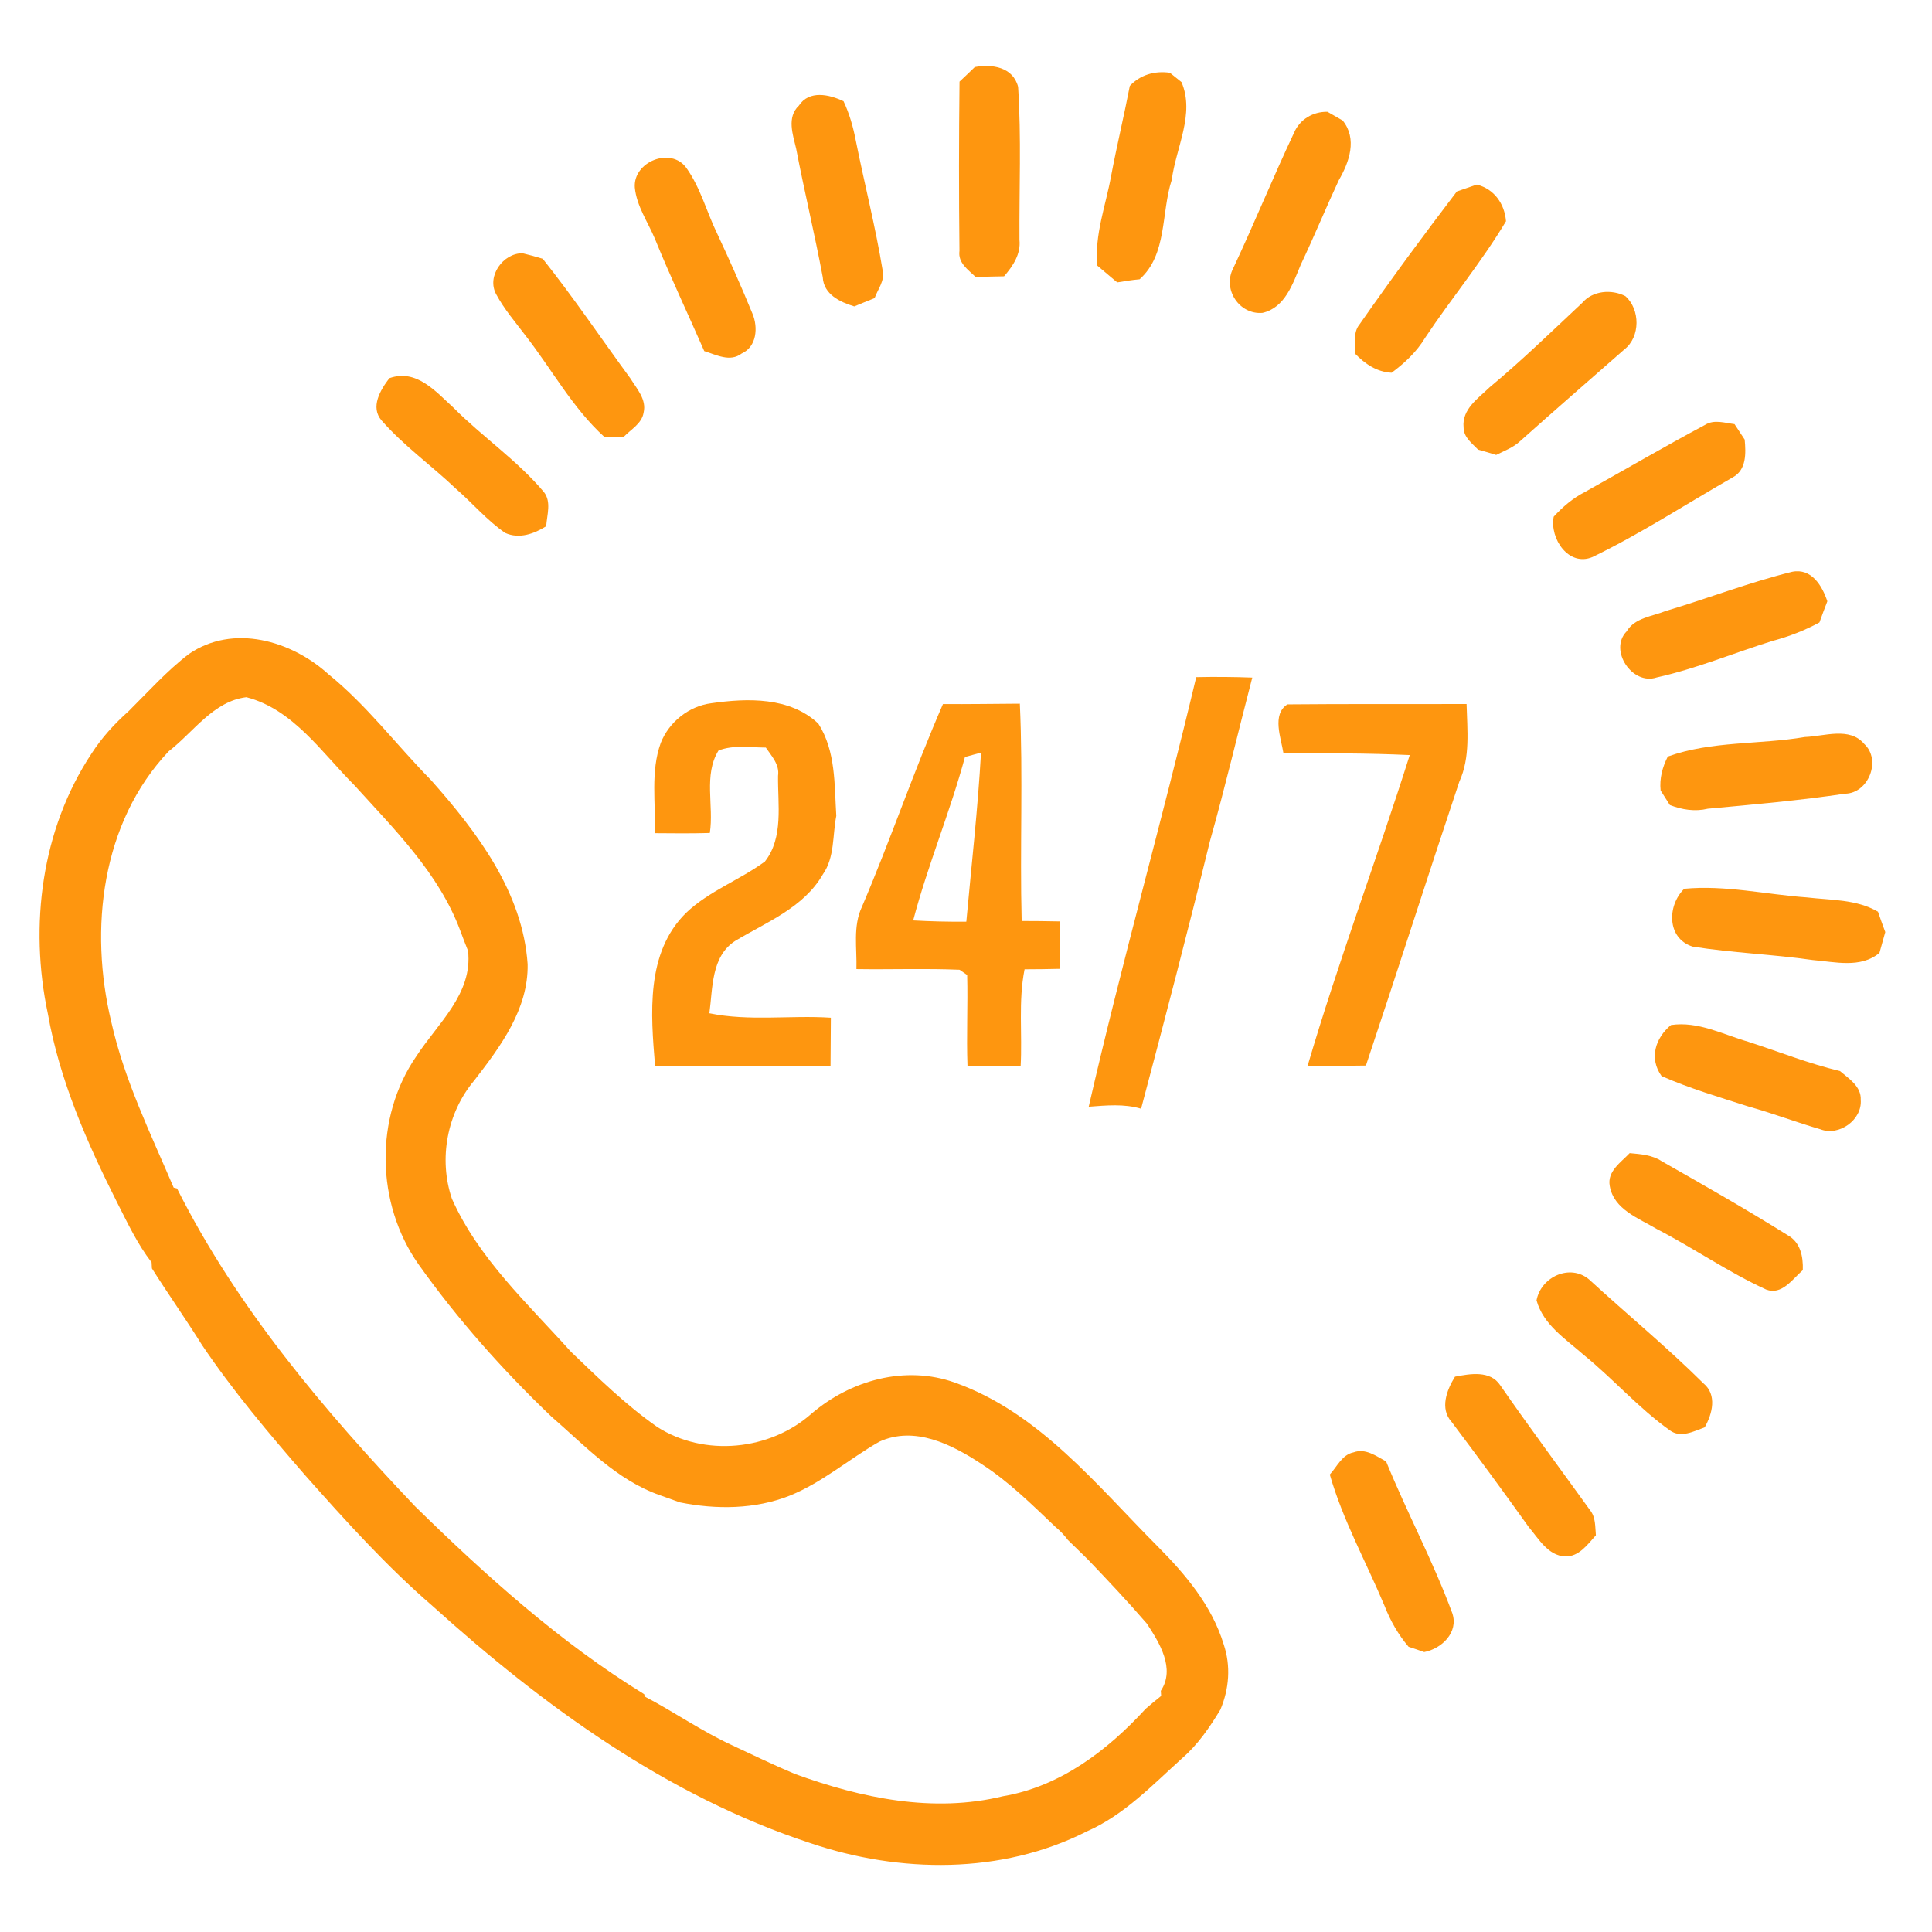
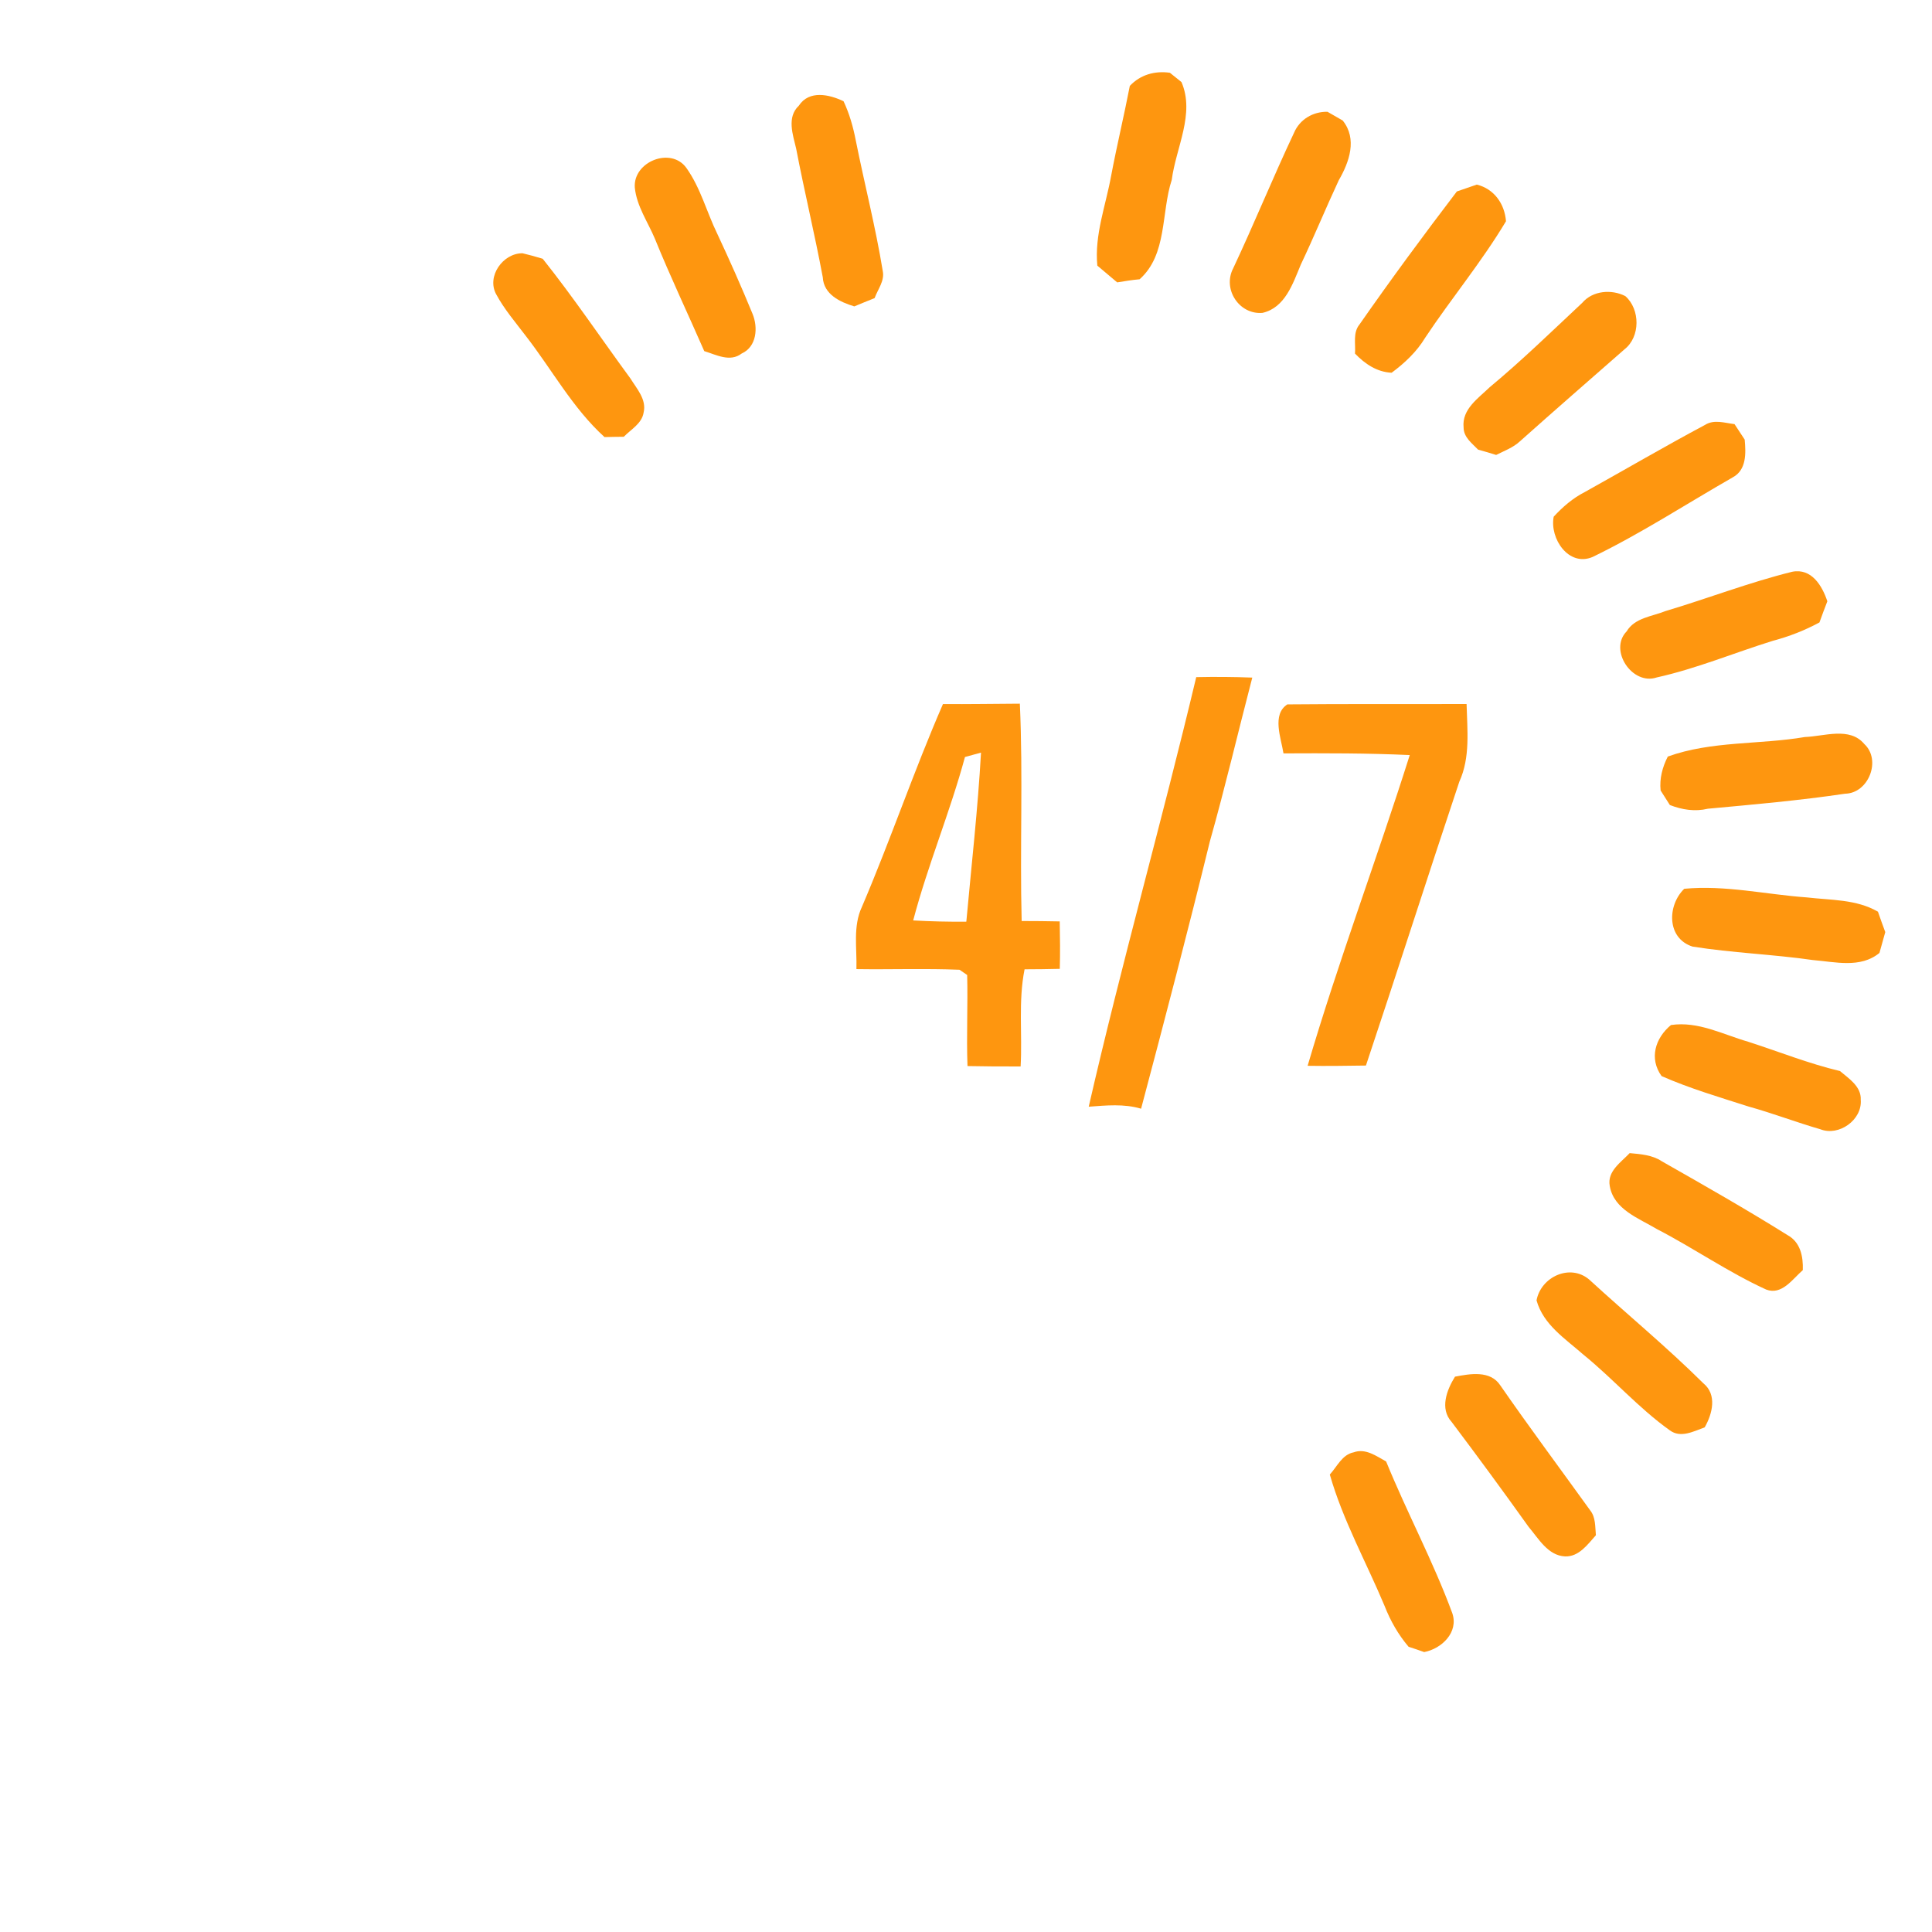
<svg xmlns="http://www.w3.org/2000/svg" width="398" height="398" viewBox="0 0 398 398" fill="none">
-   <path d="M200.814 13.813C204.374 13.147 208.681 13.813 209.734 17.88C210.414 28.36 209.947 38.907 210.014 49.413C210.321 52.36 208.667 54.8 206.841 56.92C204.894 56.947 202.947 57 201.001 57.08C199.454 55.56 197.307 54.187 197.654 51.68C197.521 40.053 197.534 28.427 197.667 16.813C198.721 15.827 199.774 14.827 200.814 13.813Z" fill="#FE960F" />
  <path d="M232.747 17.693C234.907 15.4 237.88 14.547 241 14.987C241.587 15.467 242.787 16.427 243.387 16.907C246.214 23.44 242.24 30.427 241.387 37.053C239.174 43.813 240.494 52.44 234.76 57.533C233.214 57.667 231.68 57.92 230.147 58.173C228.787 57.013 227.427 55.867 226.054 54.72C225.44 48.4 227.787 42.36 228.894 36.24C230.067 30.027 231.547 23.893 232.747 17.693Z" fill="#FE960F" />
  <path d="M164.561 21.773C166.694 18.507 170.841 19.453 173.774 20.854C174.974 23.4 175.748 26.107 176.281 28.867C178.081 37.867 180.374 46.773 181.854 55.84C182.268 57.867 180.828 59.6 180.174 61.413C178.774 61.974 177.374 62.533 175.988 63.12C173.054 62.227 169.681 60.654 169.494 57.107C167.841 48.24 165.708 39.48 164.014 30.627C163.334 27.733 162.041 24.147 164.561 21.773Z" fill="#FE960F" />
  <path d="M266.573 27.36C267.747 24.587 270.493 22.973 273.467 23.027C274.24 23.467 275.813 24.373 276.6 24.827C279.653 28.6 277.96 33.4 275.8 37.12C273.107 42.893 270.693 48.787 267.96 54.533C266.333 58.427 264.733 63.387 260.08 64.453C255.28 64.867 251.787 59.56 254.053 55.253C258.387 46.027 262.227 36.573 266.573 27.36Z" fill="#FE960F" />
  <path d="M130.774 38.64C130.387 33.307 138.227 30.16 141.4 34.6C144.32 38.693 145.574 43.68 147.76 48.16C150.307 53.6 152.747 59.093 155.027 64.653C156.187 67.453 155.907 71.427 152.787 72.827C150.387 74.667 147.547 73.08 145.08 72.333C141.707 64.613 138.08 56.987 134.907 49.173C133.454 45.707 131.147 42.453 130.774 38.64Z" fill="#FE960F" />
  <path d="M300.121 39.44C301.481 38.974 302.854 38.493 304.228 38.027C307.801 38.907 309.961 41.987 310.241 45.574C305.241 53.947 298.988 61.453 293.601 69.56C291.854 72.467 289.374 74.787 286.681 76.787C283.628 76.64 281.188 74.96 279.134 72.84C279.294 70.84 278.668 68.547 280.054 66.853C286.534 57.56 293.254 48.44 300.121 39.44Z" fill="#FE960F" />
  <path d="M102.226 60.64C100.186 56.933 103.613 52.147 107.64 52.173C109.04 52.507 110.426 52.88 111.8 53.307C118.16 61.28 123.84 69.747 129.866 77.96C131.173 80.08 133.24 82.293 132.586 85C132.226 87.267 129.973 88.454 128.506 89.974C127.173 89.987 125.853 90 124.533 90.04C117.946 84.067 113.68 76.08 108.253 69.12C106.16 66.36 103.88 63.707 102.226 60.64Z" fill="#FE960F" />
  <path d="M325.96 62.373C328.107 59.853 332 59.547 334.827 61C337.907 63.72 337.947 69.4 334.64 71.973C327.453 78.28 320.24 84.546 313.12 90.906C311.72 92.213 309.88 92.88 308.213 93.72C306.973 93.333 305.733 92.96 304.493 92.626C303.227 91.306 301.507 90.08 301.507 88.053C301.12 84.293 304.533 82.053 306.88 79.773C313.507 74.266 319.68 68.253 325.96 62.373Z" fill="#FE960F" />
-   <path d="M78.627 86.64C76.214 83.88 78.374 80.293 80.214 77.907C85.76 75.933 89.72 80.614 93.374 83.947C99.374 90 106.56 94.827 112.067 101.387C113.627 103.413 112.667 106.094 112.52 108.4C110.027 109.974 106.947 111.08 104.08 109.787C100.32 107.2 97.36 103.667 93.934 100.693C88.92 95.92 83.214 91.867 78.627 86.64Z" fill="#FE960F" />
  <path d="M351.24 87.533C353.12 86.347 355.293 87.133 357.32 87.373C357.84 88.173 358.893 89.773 359.413 90.56C359.667 93.333 359.813 96.8 356.96 98.333C347.36 103.827 338.053 109.907 328.093 114.733C323.173 116.84 319.2 110.96 320.067 106.44C321.92 104.427 324 102.627 326.453 101.373C334.72 96.773 342.893 91.987 351.24 87.533Z" fill="#FE960F" />
  <path d="M343.108 125.88C351.828 123.28 360.361 119.973 369.188 117.787C373.188 116.987 375.374 120.667 376.441 123.867C375.881 125.307 375.334 126.773 374.814 128.227C371.774 129.867 368.574 131.12 365.241 132C357.254 134.48 349.468 137.747 341.281 139.56C336.241 141.253 331.348 133.907 335.094 130.067C336.774 127.253 340.334 127 343.108 125.88Z" fill="#FE960F" />
-   <path d="M38.867 134.76C48.014 128.44 60.027 131.947 67.707 138.933C75.601 145.333 81.721 153.52 88.814 160.733C98.321 171.44 107.681 183.827 108.694 198.627C108.867 207.88 103.081 215.627 97.681 222.6C92.094 229.253 90.307 238.72 93.094 246.947C98.601 259.28 108.721 268.56 117.601 278.453C123.267 283.88 128.921 289.44 135.374 293.947C145.094 300.187 158.614 298.84 167.201 291.2C175.254 284.32 186.507 281.173 196.721 284.827C214.067 291 225.907 305.947 238.507 318.587C244.227 324.333 249.681 330.827 252.081 338.733C253.587 343.187 253.214 347.907 251.401 352.2C249.201 355.827 246.774 359.4 243.534 362.2C237.401 367.733 231.547 373.933 223.854 377.293C206.321 386.187 185.347 385.907 166.987 379.707C137.521 370.04 111.934 351.453 89.121 330.853C79.587 322.613 71.147 313.253 62.814 303.853C55.361 295.267 47.987 286.533 41.627 277.093C38.294 271.76 34.654 266.613 31.294 261.293C31.267 260.987 31.241 260.36 31.227 260.053C28.307 256.293 26.307 251.987 24.161 247.787C17.934 235.427 12.267 222.533 9.854 208.813C6.001 190.707 8.521 170.853 18.854 155.24C20.961 151.96 23.587 149.093 26.494 146.507C30.534 142.507 34.334 138.24 38.867 134.76ZM34.747 154.773C20.854 169.48 18.347 191.427 22.907 210.44C25.574 222.413 31.001 233.453 35.774 244.653L36.467 244.827C48.787 269.36 66.734 290.533 85.534 310.333C100.067 324.56 115.321 338.32 132.707 349.013L132.841 349.507C138.934 352.693 144.587 356.667 150.854 359.547C155.147 361.547 159.414 363.627 163.787 365.453C177.414 370.413 192.254 373.547 206.641 370.027C218.361 368.053 228.161 360.6 236.001 352.027C237.054 351.12 238.121 350.227 239.201 349.373C239.187 349.107 239.147 348.587 239.134 348.32C242.174 343.733 238.841 338.4 236.254 334.467C232.347 329.933 228.241 325.587 224.121 321.267C222.761 319.92 221.374 318.6 220.014 317.267C219.254 316.253 218.387 315.333 217.414 314.533C212.574 309.947 207.827 305.213 202.187 301.587C196.094 297.56 188.387 293.653 181.107 297.013C174.907 300.573 169.414 305.373 162.734 308.093C155.561 310.947 147.534 311 140.054 309.493C138.681 309 137.321 308.52 135.961 308.027C127.014 304.893 120.507 297.813 113.534 291.773C103.521 282.2 94.241 271.747 86.214 260.453C77.441 247.987 77.067 230.187 85.774 217.587C90.134 210.853 97.441 204.72 96.414 195.867C95.854 194.467 95.307 193.053 94.787 191.64C90.387 179.88 81.267 170.88 73.001 161.76C66.307 155.067 60.401 146.12 50.761 143.627C43.961 144.44 39.841 150.84 34.747 154.773Z" fill="#FE960F" />
  <path d="M246.428 139.494C250.281 139.414 254.135 139.44 257.975 139.587C255.041 150.827 252.401 162.147 249.241 173.32C244.735 191.72 239.935 210.08 235.068 228.4C231.561 227.347 227.868 227.72 224.281 227.987C231.068 198.374 239.388 169.08 246.428 139.494Z" fill="#FE960F" />
-   <path d="M136.121 153.04C137.827 148.72 141.921 145.454 146.547 144.867C154.001 143.8 162.734 143.547 168.587 149.08C172.201 154.747 171.881 161.64 172.281 168.08C171.481 172.107 171.987 176.6 169.507 180.134C165.561 186.987 157.894 189.96 151.441 193.84C146.481 197.04 146.841 203.587 146.134 208.734C154.361 210.427 162.827 209.107 171.161 209.654C171.134 212.96 171.107 216.267 171.094 219.56C159.041 219.76 146.987 219.56 134.947 219.574C134.067 208.867 132.974 196.294 141.334 188.054C146.081 183.534 152.361 181.307 157.574 177.48C161.454 172.534 160.201 165.694 160.281 159.827C160.627 157.494 158.947 155.76 157.761 154C154.521 154 151.121 153.4 148.014 154.614C144.894 159.667 147.094 166 146.227 171.6C142.441 171.707 138.667 171.68 134.894 171.64C135.107 165.467 133.974 158.947 136.121 153.04Z" fill="#FE960F" />
  <path d="M194.253 145.04C199.533 145.08 204.813 144.987 210.093 144.96C210.773 159.88 210.08 174.813 210.467 189.733C213.08 189.733 215.693 189.76 218.307 189.813C218.373 193.067 218.413 196.32 218.32 199.587C215.893 199.64 213.48 199.68 211.067 199.68C209.747 206.267 210.627 213.027 210.253 219.693C206.6 219.707 202.947 219.693 199.307 219.613C199.08 213.36 199.4 207.107 199.24 200.853C198.84 200.587 198.053 200.04 197.667 199.773C190.587 199.48 183.507 199.747 176.427 199.64C176.56 195.373 175.667 190.827 177.56 186.813C183.453 173.027 188.267 158.787 194.253 145.04ZM198.787 155.947C195.707 167.32 191.12 178.227 188.12 189.613C191.76 189.813 195.413 189.907 199.067 189.867C200.12 178.267 201.44 166.667 202.093 155.04C201.267 155.267 199.613 155.72 198.787 155.947Z" fill="#FE960F" />
  <path d="M264.402 155.2C263.908 152.04 261.962 147.187 265.202 145.107C277.495 144.987 289.815 145.08 302.122 145.027C302.255 150.387 302.922 156 300.628 161.027C294.122 180.494 287.895 200.054 281.388 219.507C277.388 219.56 273.375 219.627 269.375 219.56C275.708 198.027 283.642 176.96 290.415 155.547C281.748 155.147 273.068 155.16 264.402 155.2Z" fill="#FE960F" />
  <path d="M343.573 155.854C352.6 152.6 362.453 153.427 371.826 151.827C375.786 151.694 381.026 149.667 384.04 153.254C387.613 156.547 384.96 163.414 380.106 163.507C370.733 164.894 361.266 165.734 351.826 166.6C349.173 167.24 346.506 166.814 344 165.84C343.52 165.094 342.573 163.587 342.093 162.84C341.84 160.374 342.466 158.027 343.573 155.854Z" fill="#FE960F" />
  <path d="M346.961 183.093C355.427 182.293 363.787 184.267 372.187 184.867C377.147 185.453 382.401 185.227 386.867 187.813C387.347 189.213 387.854 190.613 388.374 192.013C387.961 193.44 387.561 194.867 387.174 196.307C383.267 199.533 378.027 198.147 373.441 197.773C365.214 196.587 356.854 196.307 348.667 195C343.334 193.293 343.441 186.52 346.961 183.093Z" fill="#FE960F" />
  <path d="M344.227 211.16C349.841 210.333 354.894 213.093 360.121 214.6C366.414 216.627 372.587 219.107 379.041 220.64C380.867 222.187 383.454 223.813 383.321 226.56C383.654 230.707 378.814 234.147 374.987 232.627C370.014 231.187 365.187 229.333 360.201 227.947C354.174 226.013 348.094 224.227 342.294 221.68C339.681 218.053 340.987 213.84 344.227 211.16Z" fill="#FE960F" />
  <path d="M331.614 244.307C331.054 241.294 333.934 239.44 335.721 237.547C338.001 237.76 340.387 237.92 342.361 239.24C351.041 244.174 359.734 249.12 368.201 254.414C370.907 255.88 371.481 258.827 371.387 261.654C369.267 263.48 367.081 266.88 363.841 265.654C356.041 262.094 348.947 257.134 341.334 253.2C337.601 250.96 332.441 249.174 331.614 244.307Z" fill="#FE960F" />
  <path d="M316.533 267.88C317.44 263.027 323.44 260.253 327.373 263.587C335.173 270.747 343.373 277.493 350.893 284.96C353.773 287.293 352.76 291.28 351.173 294.04C348.92 294.853 346.227 296.32 343.987 294.653C337.533 290.053 332.293 284.013 326.147 279.027C322.467 275.787 317.933 272.907 316.533 267.88Z" fill="#FE960F" />
  <path d="M299.735 283.6C302.841 283 307.001 282.253 309.055 285.373C315.068 294.053 321.388 302.533 327.561 311.107C328.748 312.573 328.588 314.507 328.761 316.267C327.055 318.16 325.268 320.733 322.401 320.627C318.868 320.453 316.948 316.947 314.895 314.533C309.695 307.253 304.415 300.053 299.028 292.907C296.561 290.173 298.041 286.32 299.735 283.6Z" fill="#FE960F" />
  <path d="M273.947 303.76C275.441 302.134 276.481 299.654 278.854 299.187C281.307 298.294 283.521 299.96 285.547 301.067C289.841 311.6 295.254 321.667 299.187 332.347C300.507 336.267 297.001 339.64 293.387 340.334C292.321 339.947 291.241 339.587 290.174 339.24C288.054 336.747 286.427 333.894 285.241 330.854C281.467 321.827 276.641 313.2 273.947 303.76Z" fill="#FE960F" />
</svg>